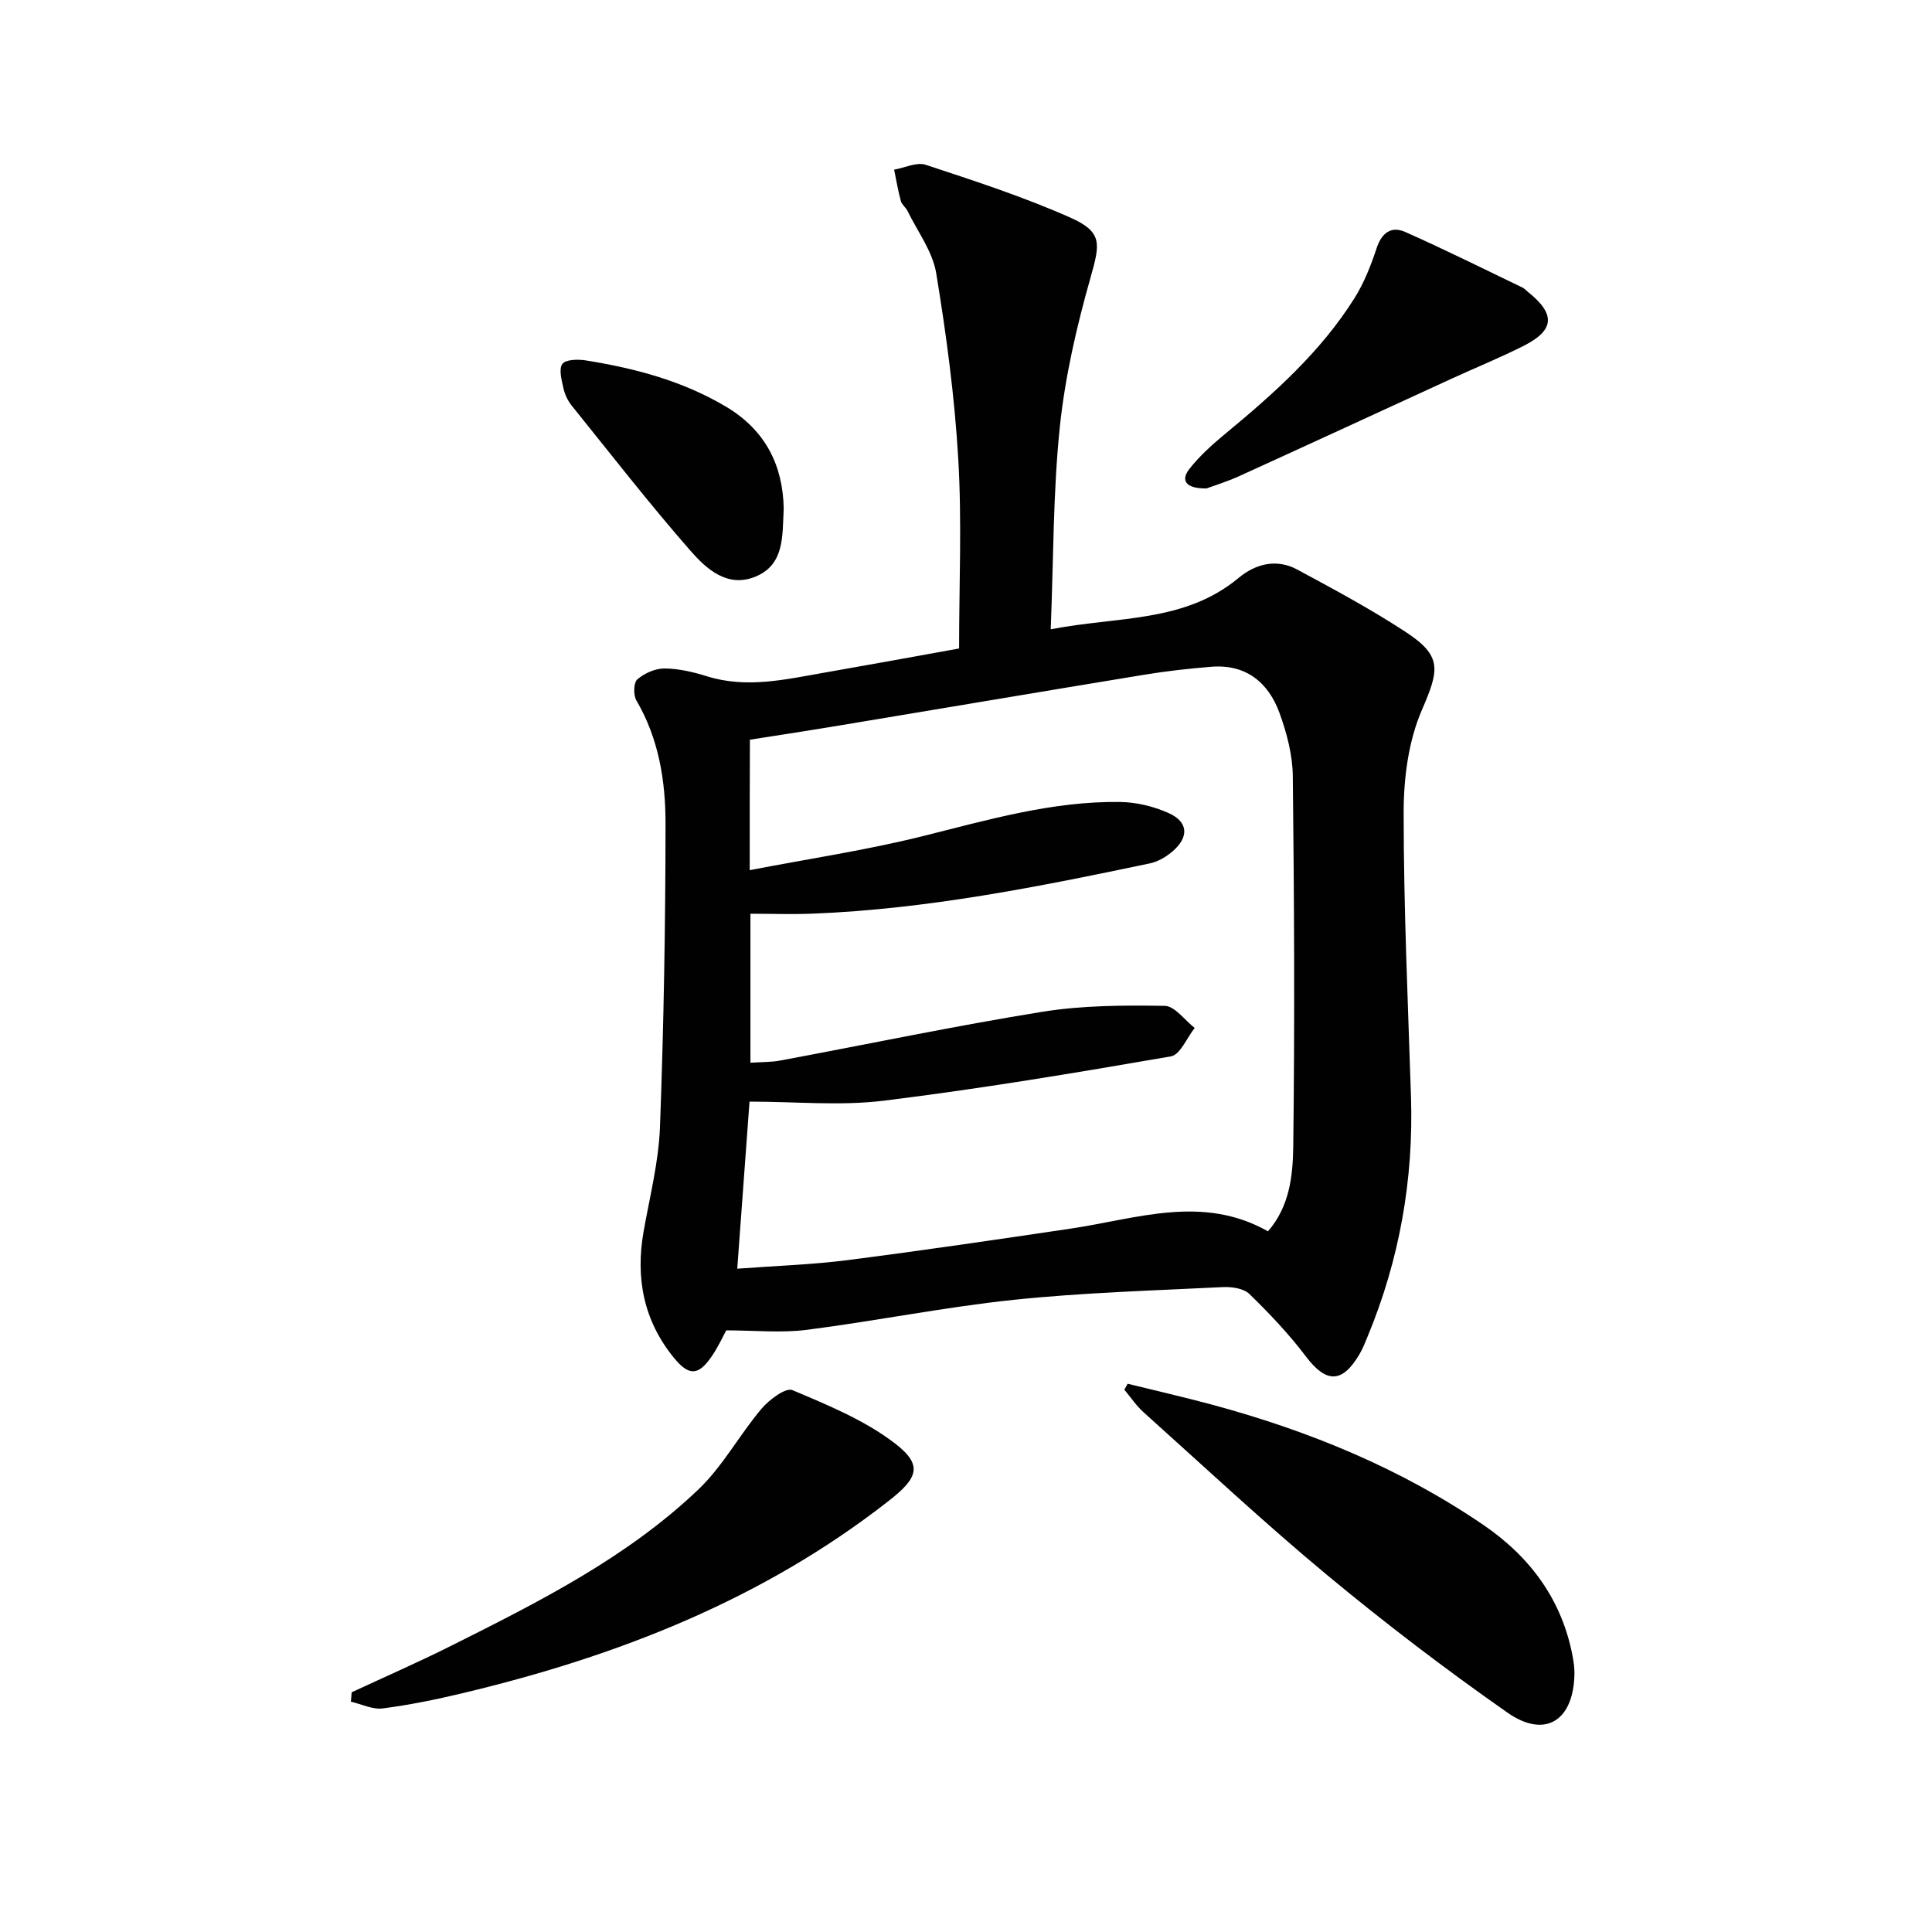
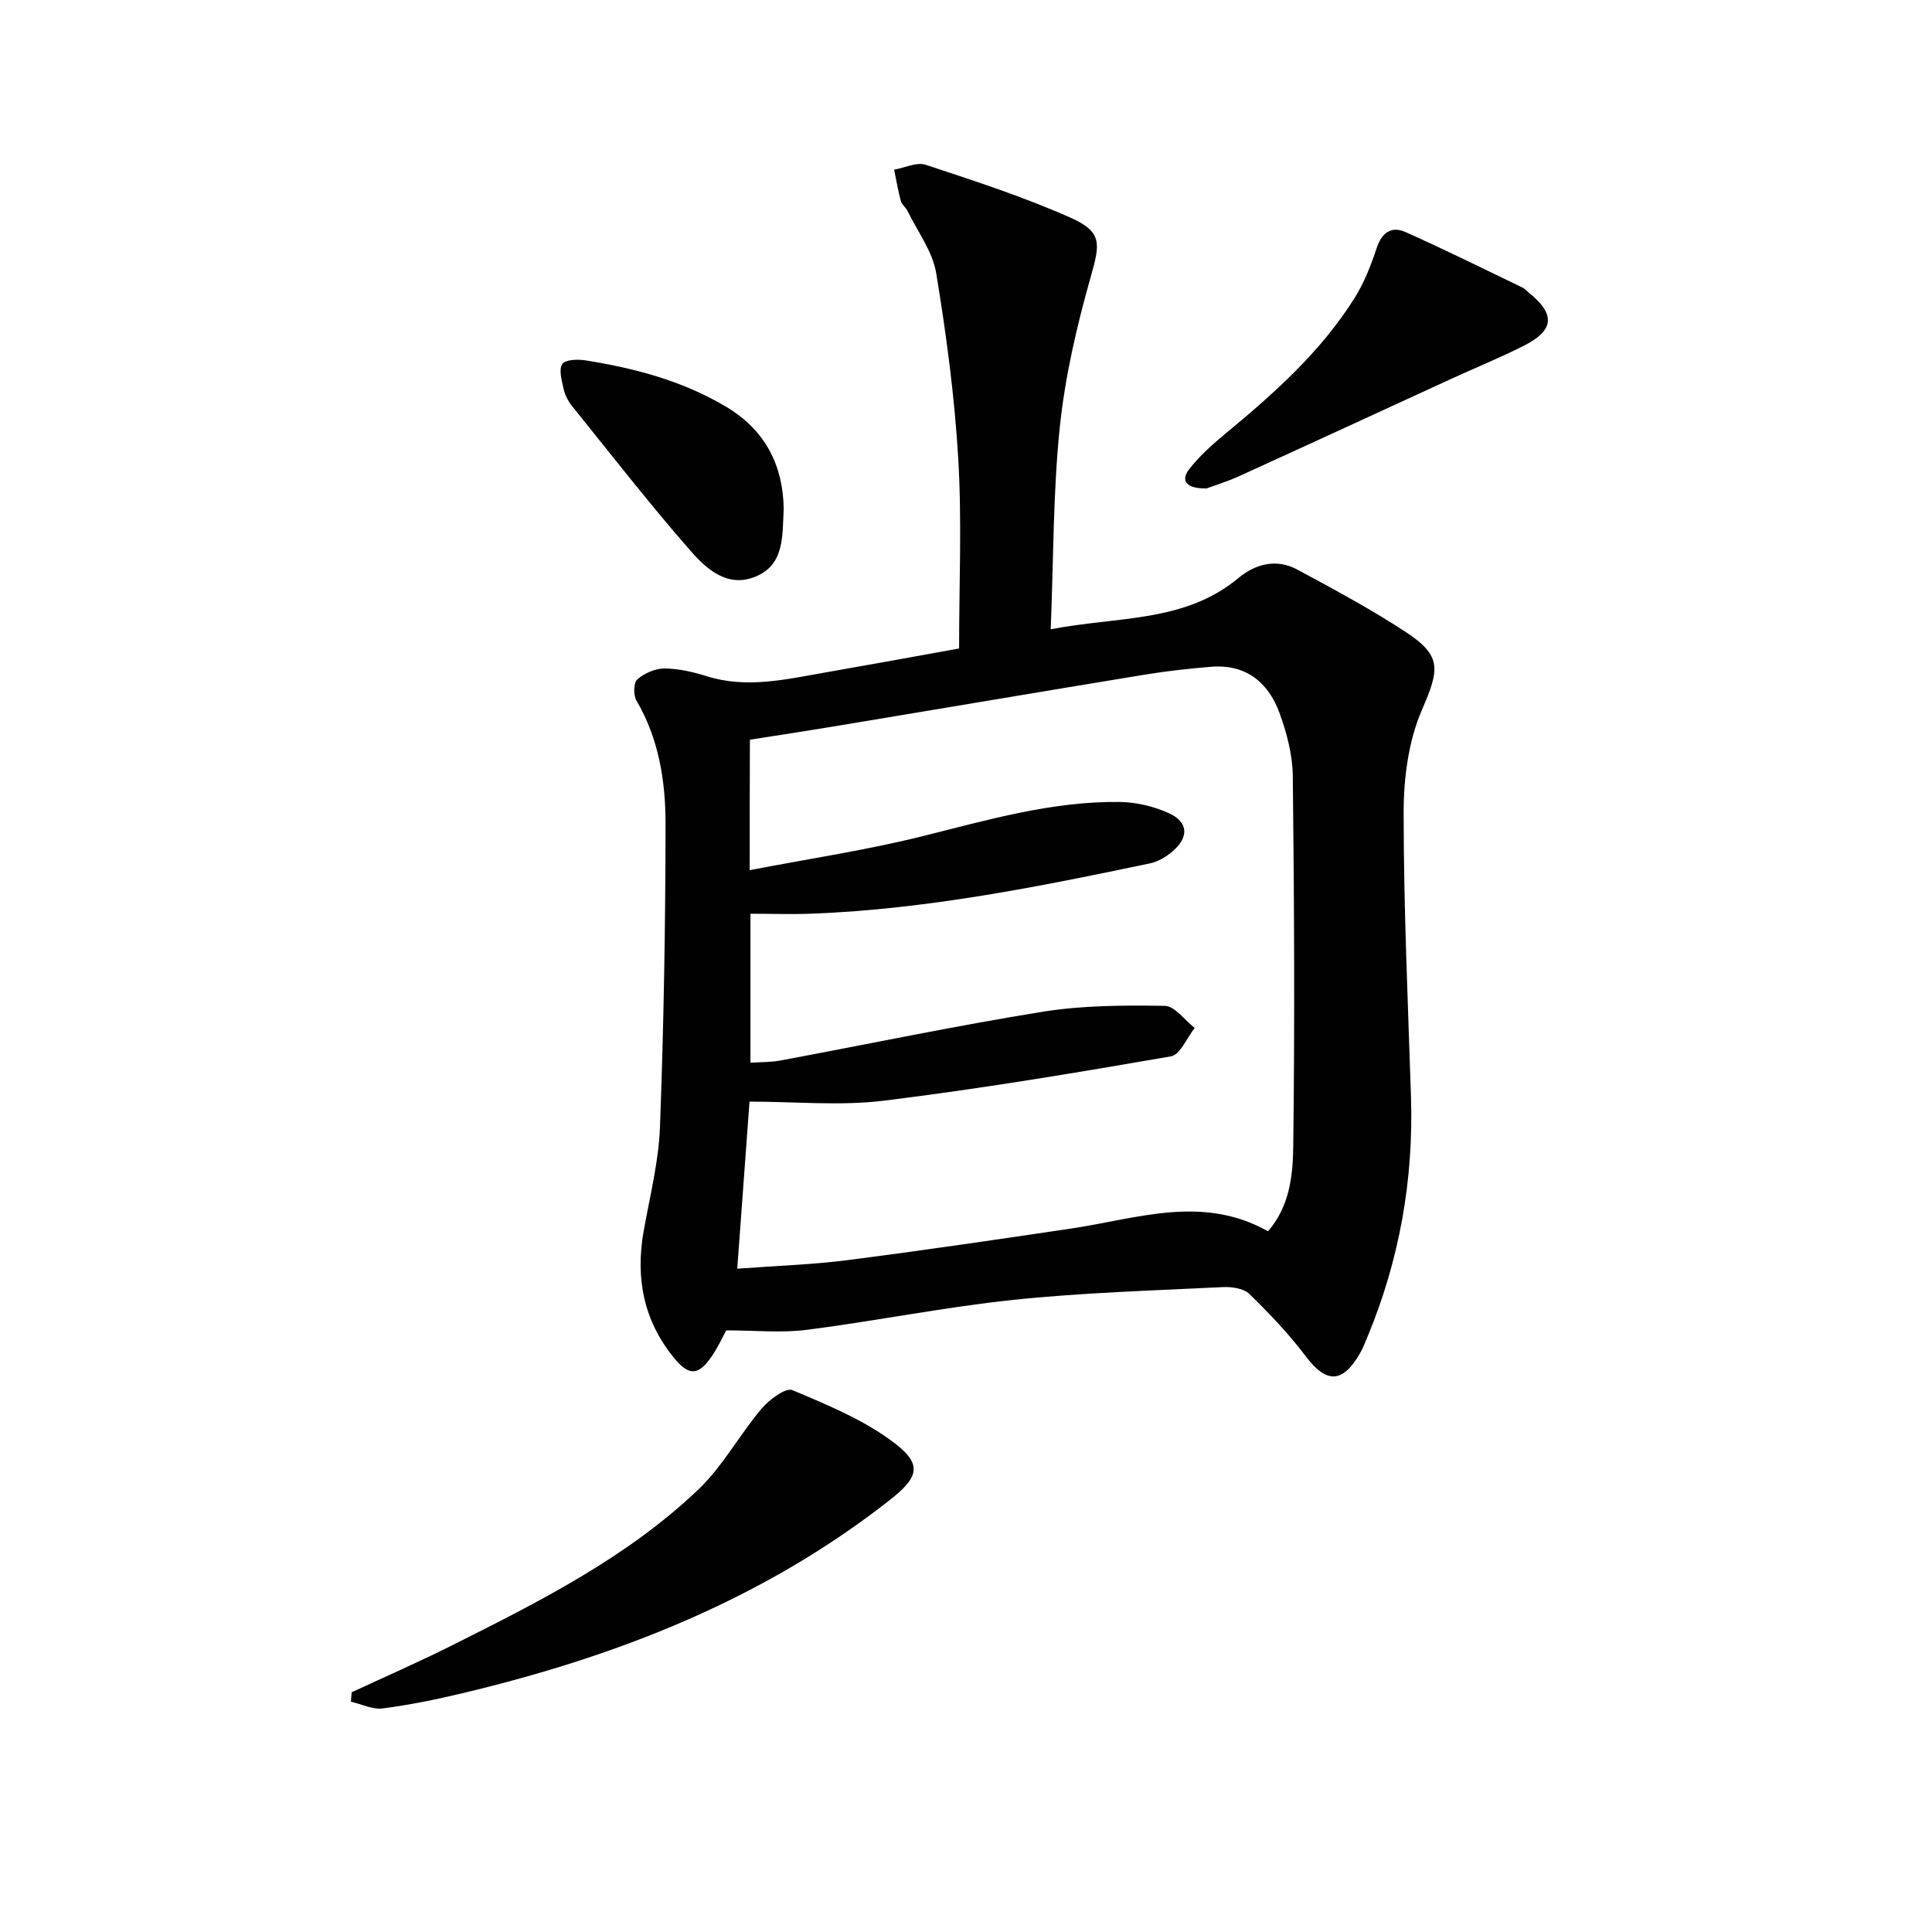
<svg xmlns="http://www.w3.org/2000/svg" enable-background="new 0 0 400 400" viewBox="0 0 400 400">
  <g fill="#010101">
    <path d="m150.36 275.44c-.63 1.14-1.65 3.42-3.05 5.44-2.72 3.95-4.67 4.03-7.75.28-6.31-7.7-8.02-16.55-6.3-26.25 1.27-7.17 3.11-14.35 3.38-21.57.78-20.95 1.14-41.93 1.15-62.89 0-8.79-1.4-17.53-6.03-25.42-.65-1.11-.6-3.68.19-4.37 1.46-1.27 3.71-2.27 5.62-2.26 2.93.02 5.94.72 8.77 1.61 8.28 2.59 16.36.64 24.47-.77 9.29-1.62 18.57-3.32 27.76-4.98 0-13.29.59-26.28-.17-39.2-.75-12.88-2.47-25.75-4.57-38.5-.74-4.5-3.86-8.62-5.94-12.89-.36-.74-1.18-1.3-1.38-2.05-.58-2.13-.94-4.32-1.39-6.49 2.19-.39 4.67-1.63 6.54-1.01 10.05 3.31 20.15 6.6 29.81 10.87 6.81 3.01 6.33 5.35 4.34 12.38-2.88 10.16-5.3 20.6-6.39 31.07-1.4 13.51-1.29 27.18-1.88 41.85 13.89-2.71 27.69-1.31 38.9-10.64 3.51-2.93 7.86-4.03 12.12-1.74 7.6 4.09 15.23 8.19 22.44 12.91 7.63 4.99 7 7.83 3.4 16.14-2.8 6.45-3.79 14.13-3.79 21.26 0 19.62.89 39.24 1.52 58.85.55 17.19-2.39 33.73-8.97 49.62-.51 1.22-.99 2.47-1.65 3.61-3.61 6.18-6.94 6.11-11.18.49-3.48-4.61-7.51-8.85-11.65-12.88-1.19-1.16-3.65-1.52-5.48-1.43-14.43.72-28.9 1.13-43.26 2.63-14.34 1.5-28.53 4.38-42.84 6.21-5.3.69-10.74.12-16.74.12zm4.86-95.28c12.34-2.38 24.14-4.14 35.68-7.01 13.54-3.37 26.94-7.31 41.03-7.11 3.38.05 6.96.92 10.05 2.31 4.02 1.81 4.22 4.92.87 7.84-1.33 1.16-3.05 2.2-4.75 2.56-23.08 4.85-46.19 9.48-69.85 10.41-4.26.17-8.53.02-12.88.02v30.85c2.26-.16 4.26-.1 6.18-.46 18.09-3.37 36.1-7.16 54.26-10.09 8.31-1.34 16.89-1.36 25.33-1.23 2.09.03 4.14 2.97 6.21 4.58-1.63 2.04-3 5.55-4.92 5.88-19.77 3.42-39.57 6.73-59.48 9.18-8.96 1.1-18.18.19-27.77.19-.81 11.04-1.66 22.55-2.54 34.59 7.99-.6 15.43-.83 22.79-1.77 15.46-1.98 30.89-4.25 46.31-6.54 13.6-2.02 27.2-7.1 40.78.57 4.46-5.11 5.15-11.48 5.23-17.44.33-25.6.2-51.22-.09-76.83-.05-4.38-1.25-8.92-2.76-13.07-2.32-6.33-6.96-10.12-14.13-9.54-4.62.37-9.25.89-13.82 1.64-20.97 3.44-41.92 6.99-62.88 10.47-6.29 1.05-12.6 2.01-18.81 2.99-.04 8.98-.04 17.28-.04 27.01z" />
-     <path d="m233.47 286.49c5.86 1.45 11.76 2.79 17.58 4.36 20 5.41 38.98 13.19 56.14 24.92 9.65 6.6 16.28 15.55 18.44 27.34.21 1.14.36 2.31.34 3.46-.16 9.69-6.07 13.48-13.9 7.99-12.78-8.95-25.23-18.44-37.23-28.4-13.04-10.82-25.43-22.42-38.05-33.74-1.52-1.36-2.68-3.12-4.01-4.7.24-.4.47-.82.69-1.23z" />
    <path d="m72.81 350.37c6.87-3.2 13.83-6.23 20.6-9.63 18.13-9.08 36.33-18.21 51.17-32.35 5.06-4.82 8.51-11.31 13.07-16.71 1.59-1.88 5.02-4.46 6.41-3.87 7.37 3.11 15.02 6.25 21.28 11.07 5.84 4.5 4.65 7.17-1.3 11.83-26.17 20.49-56.25 32.21-88.2 39.83-5.48 1.31-11.02 2.45-16.6 3.17-2.1.27-4.39-.89-6.59-1.4.05-.65.1-1.3.16-1.94z" />
    <path d="m249.79 101.13c-4.41.04-5.35-1.72-3.55-4.03 2.12-2.71 4.77-5.08 7.44-7.29 10.04-8.3 19.74-16.93 26.74-28.06 1.99-3.17 3.41-6.78 4.59-10.35 1.06-3.21 3.03-4.66 5.94-3.37 8.17 3.63 16.19 7.62 24.25 11.5.44.21.78.62 1.17.93 5.71 4.57 5.52 7.89-.91 11.14-4.89 2.47-9.98 4.53-14.96 6.82-14.64 6.72-29.26 13.48-43.92 20.15-2.55 1.16-5.24 1.98-6.79 2.56z" />
    <path d="m162.26 105.26c-.29 5.79.18 11.69-5.91 14.15-5.79 2.34-10.13-1.65-13.41-5.4-8.51-9.73-16.46-19.96-24.58-30.04-.81-1.01-1.43-2.31-1.7-3.57-.37-1.68-1.01-3.97-.23-5.05.69-.94 3.24-.99 4.86-.73 10.18 1.63 20.04 4.23 29.04 9.59 8.24 4.91 11.76 12.24 11.93 21.05z" />
  </g>
</svg>